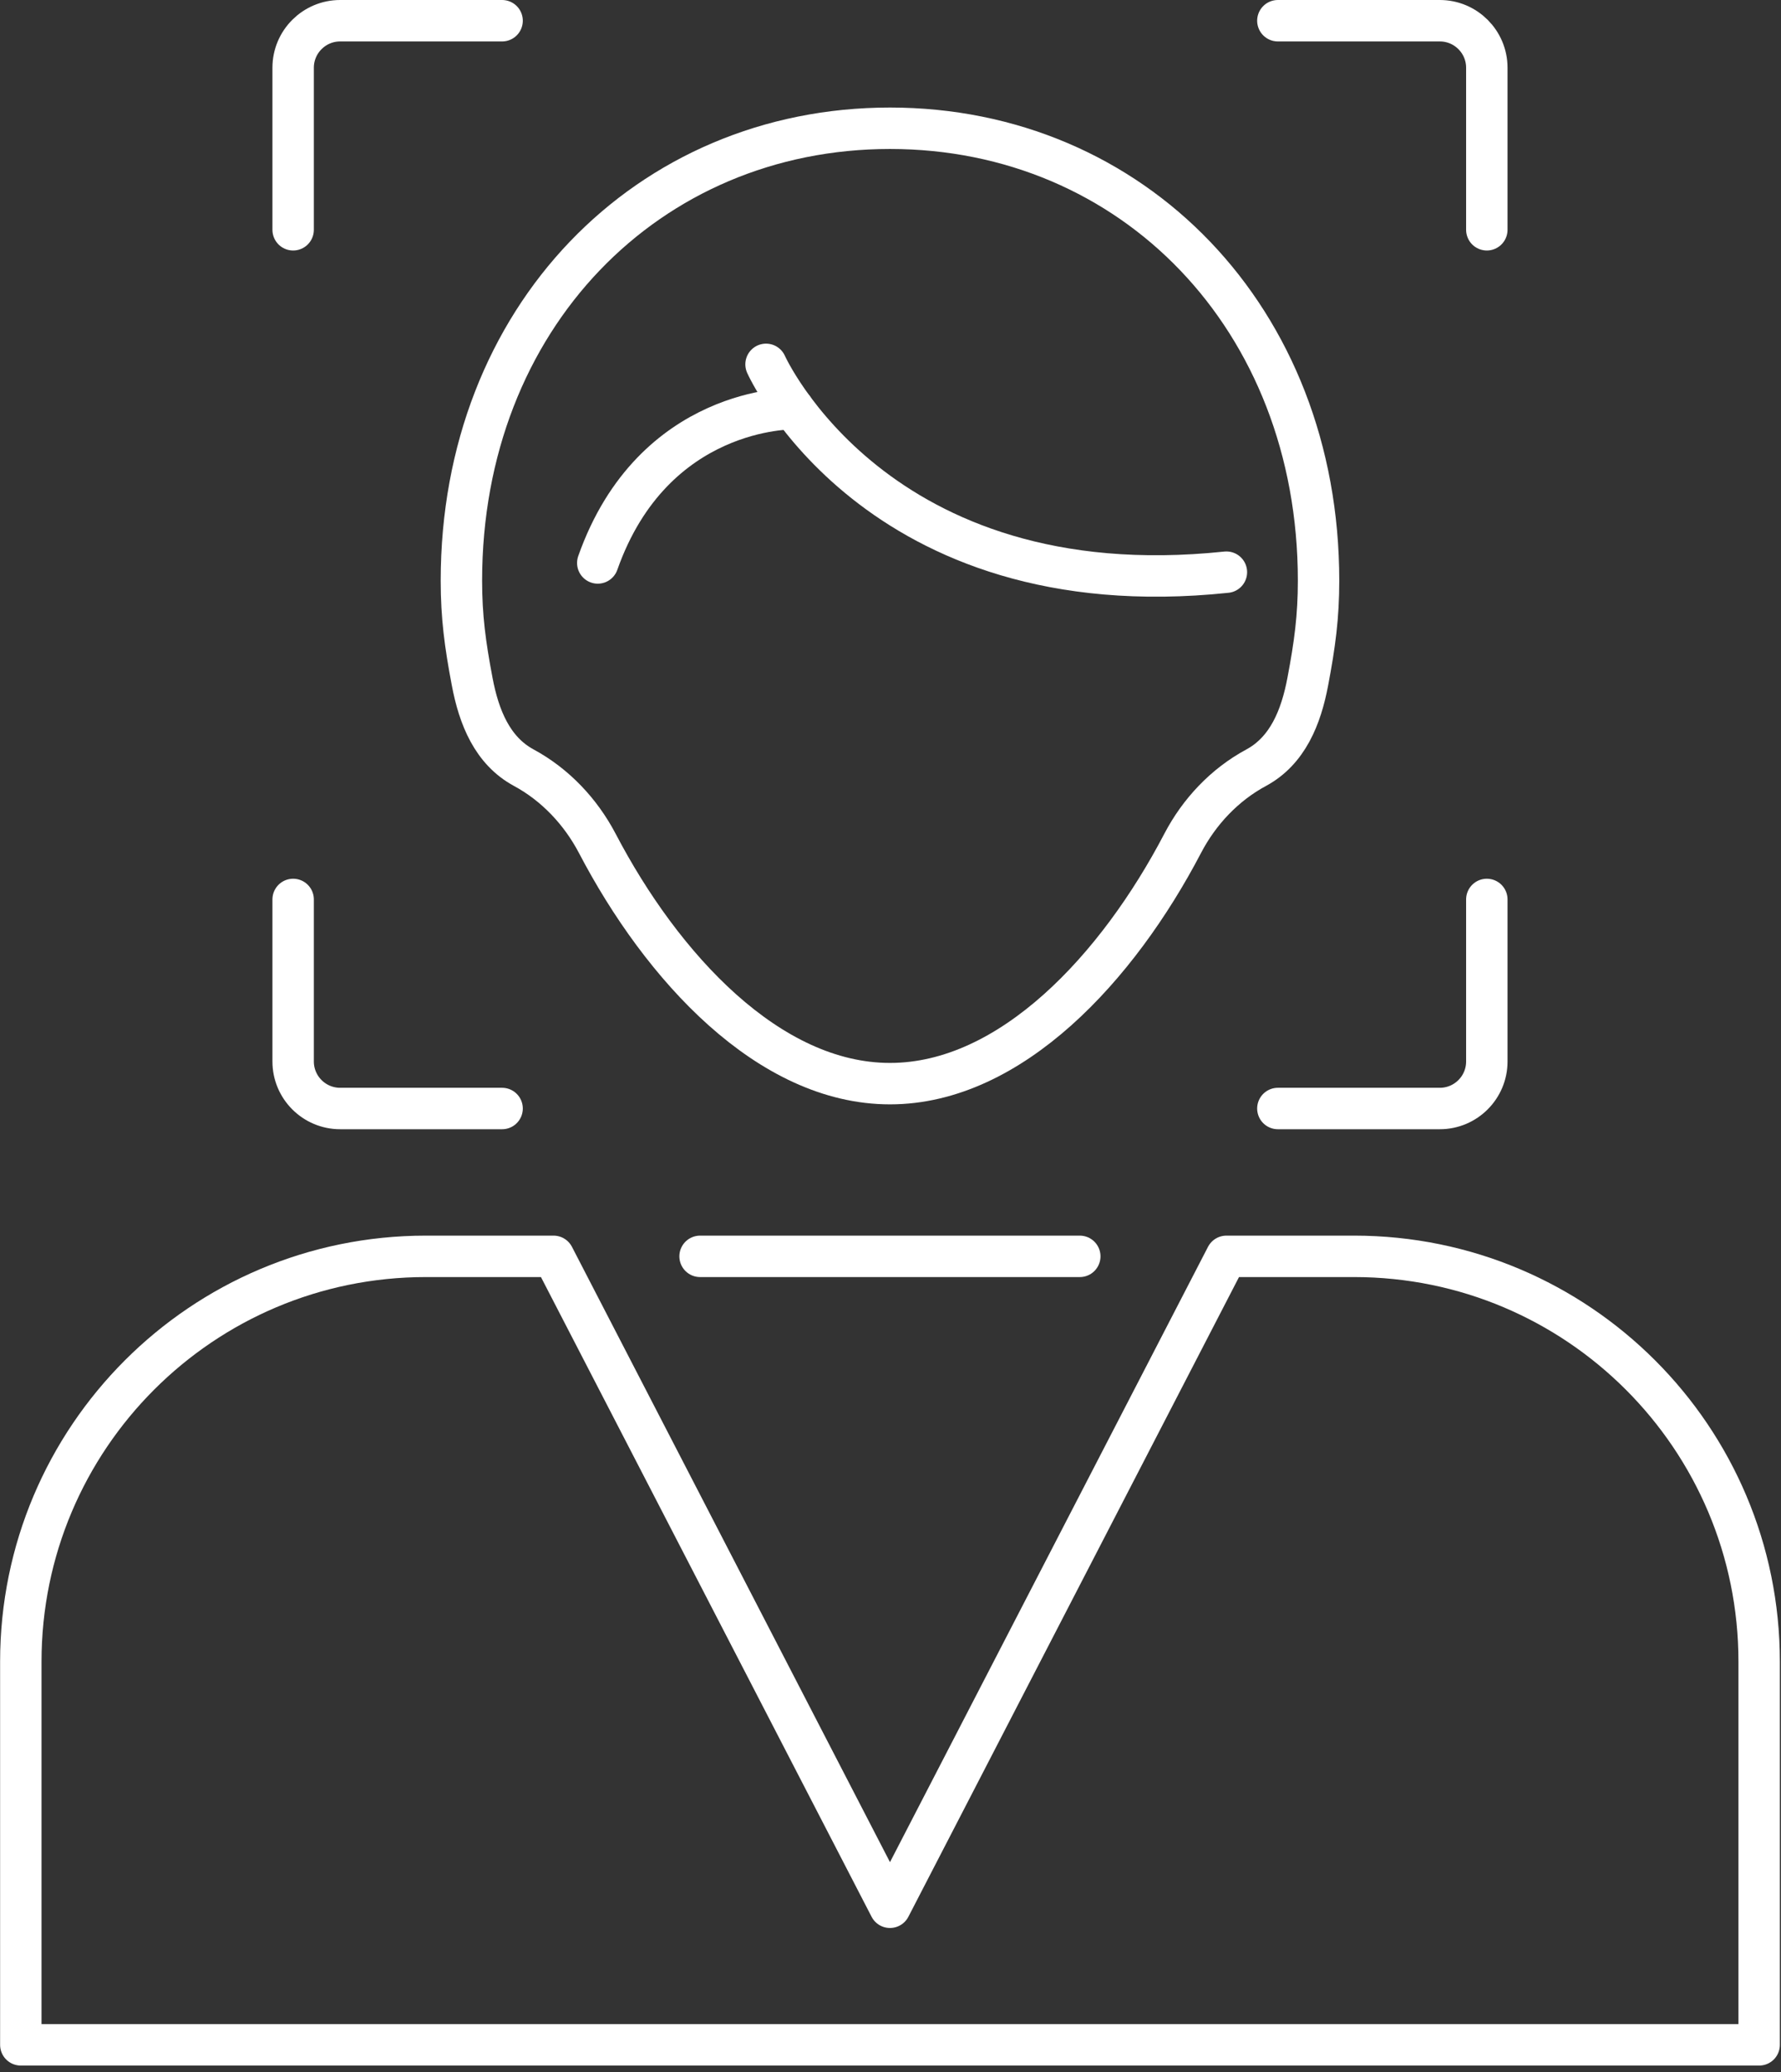
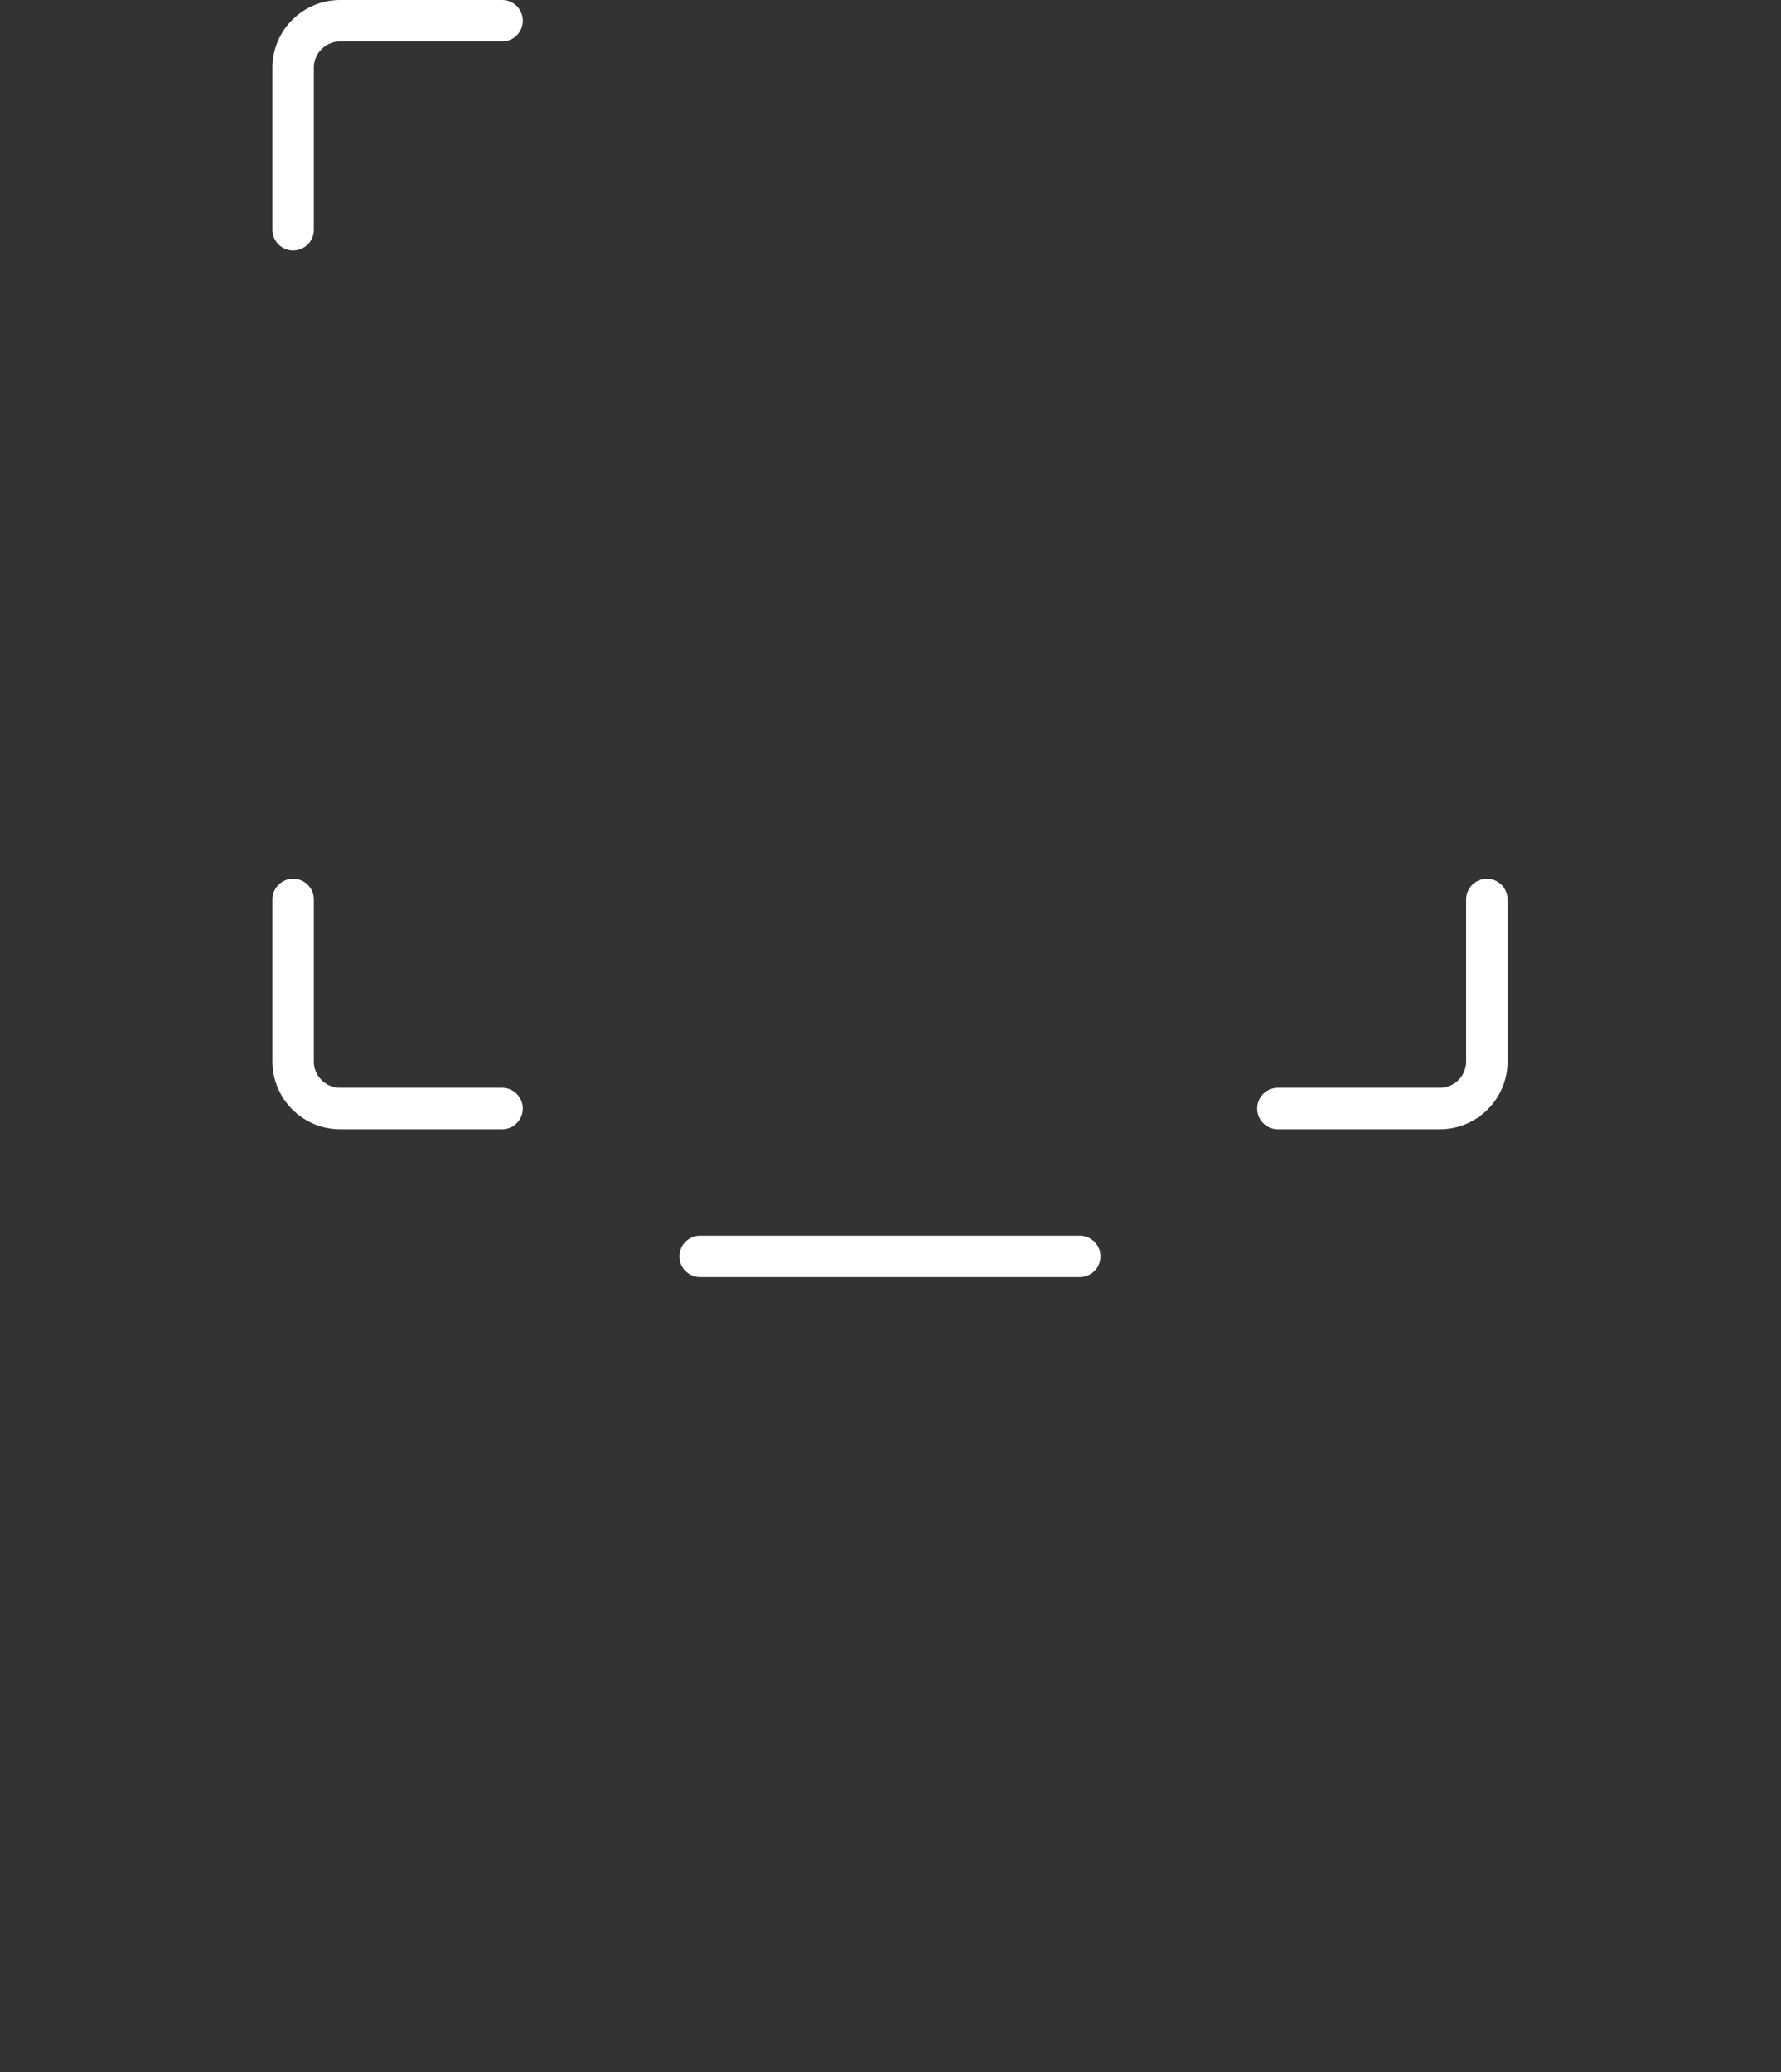
<svg xmlns="http://www.w3.org/2000/svg" width="172" height="200" viewBox="0 0 172 200" fill="none">
  <rect x="0" y="0" width="172" height="200" fill="#333333" stroke="none" />
  <g clip-path="url(#clip0_1446_239)">
    <path d="M48.49 2H32.85C30.35 2 28.31 4.03 28.31 6.54V22.18" stroke="white" stroke-width="4" stroke-linecap="round" stroke-linejoin="round" />
-     <path d="M123.41 2H139.05C141.55 2 143.59 4.03 143.59 6.54V22.18" stroke="white" stroke-width="4" stroke-linecap="round" stroke-linejoin="round" />
    <path d="M123.41 107H139.05C141.55 107 143.59 104.97 143.59 102.46V86.82" stroke="white" stroke-width="4" stroke-linecap="round" stroke-linejoin="round" />
    <path d="M48.49 107H32.85C30.35 107 28.31 104.97 28.31 102.46V86.82" stroke="white" stroke-width="4" stroke-linecap="round" stroke-linejoin="round" />
-     <path d="M130.77 121.27H118.44L85.95 184.1L53.46 121.27H41.13C19.52 121.27 2.01 138.79 2.01 160.39V197.38H169.89V160.39C169.89 138.78 152.37 121.27 130.77 121.27Z" stroke="white" stroke-width="4" stroke-linecap="round" stroke-linejoin="round" />
    <path d="M67.61 121.27H104.28" stroke="white" stroke-width="4" stroke-linecap="round" stroke-linejoin="round" />
-     <path d="M85.95 12.38C62.54 12.38 44.56 30.7 44.56 56.05C44.56 59.53 44.92 62.21 45.6 65.79C46.25 69.24 47.55 72.46 50.58 74.1C53.62 75.74 56.07 78.34 57.68 81.4C63.93 93.36 74.26 104.6 85.95 104.6C97.64 104.6 107.97 93.36 114.22 81.4C115.82 78.34 118.27 75.74 121.32 74.1C124.35 72.46 125.65 69.24 126.3 65.79C126.98 62.21 127.34 59.53 127.34 56.05C127.34 30.71 109.36 12.38 85.95 12.38Z" stroke="white" stroke-width="4" stroke-linecap="round" stroke-linejoin="round" />
-     <path d="M73.98 35.17C73.98 35.17 84.52 58.8 118.44 55.23" stroke="white" stroke-width="4" stroke-linecap="round" stroke-linejoin="round" />
-     <path d="M76.62 39.45C76.62 39.45 63.09 39.16 57.73 54.34" stroke="white" stroke-width="4" stroke-linecap="round" stroke-linejoin="round" />
  </g>
  <defs>
    <clipPath id="clip0_1446_239">
      <rect width="171.89" height="199.38" fill="white" />
    </clipPath>
  </defs>
</svg>